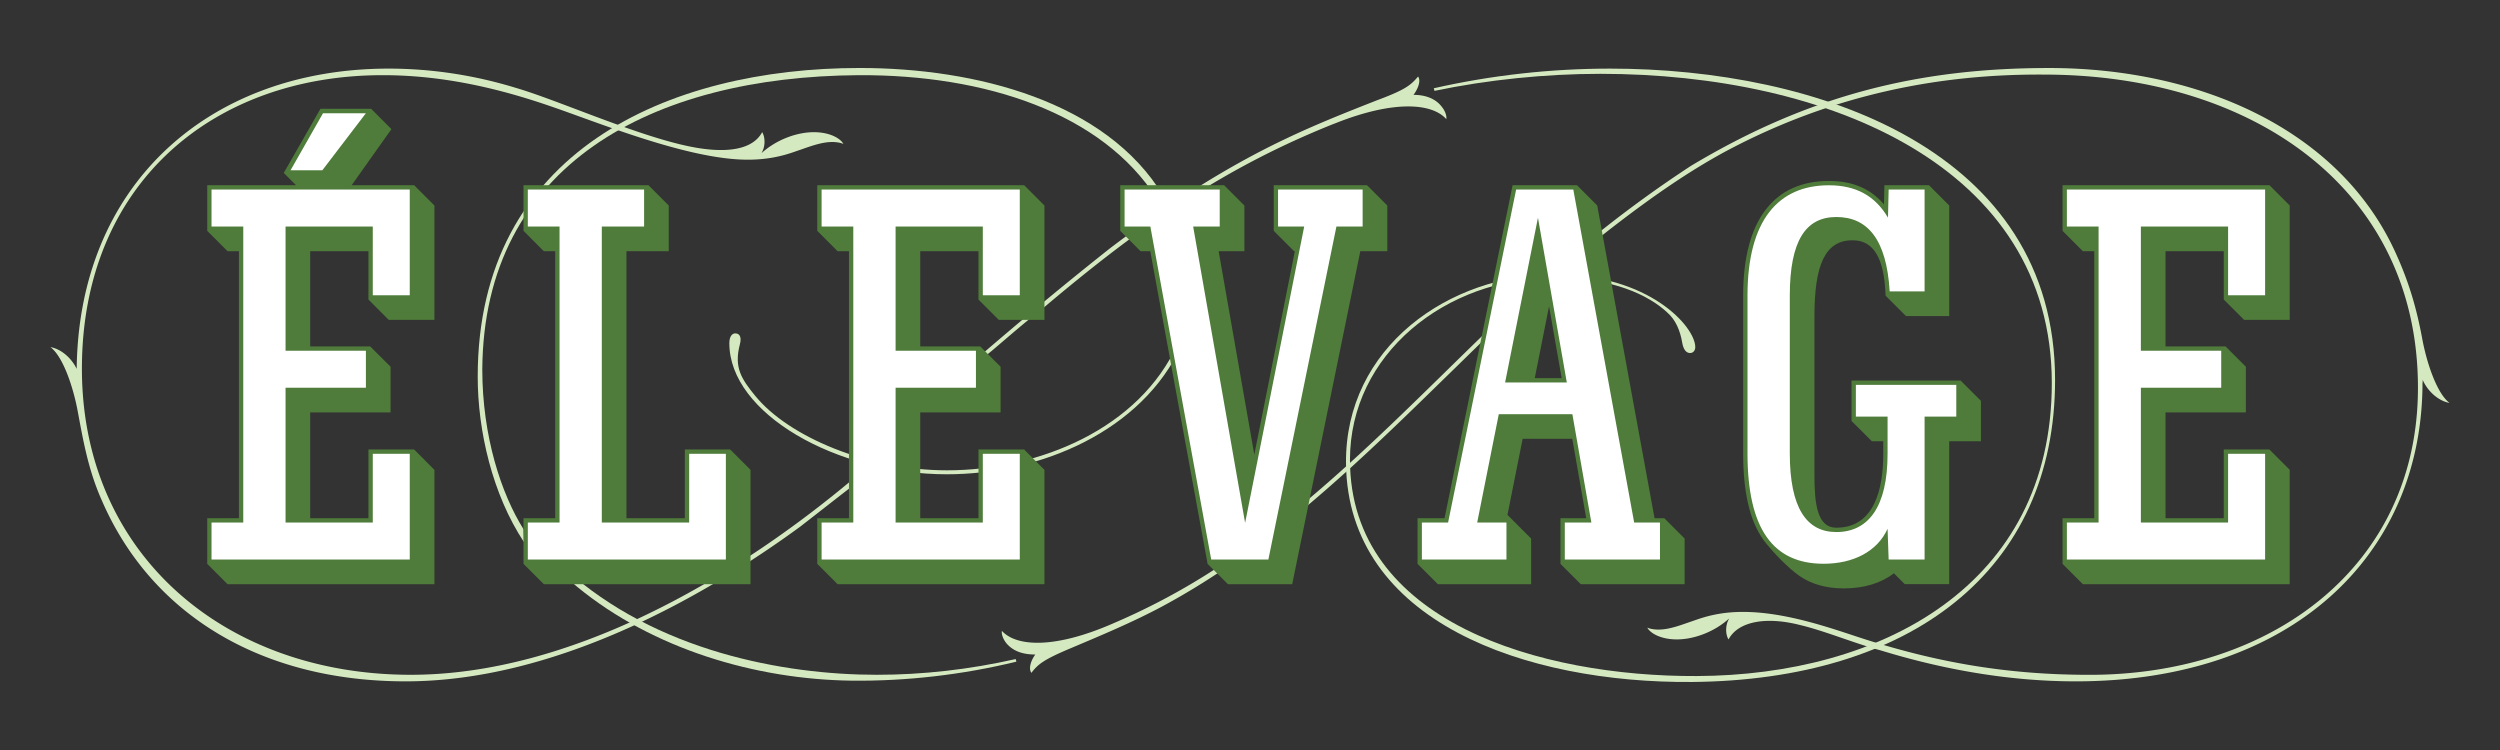
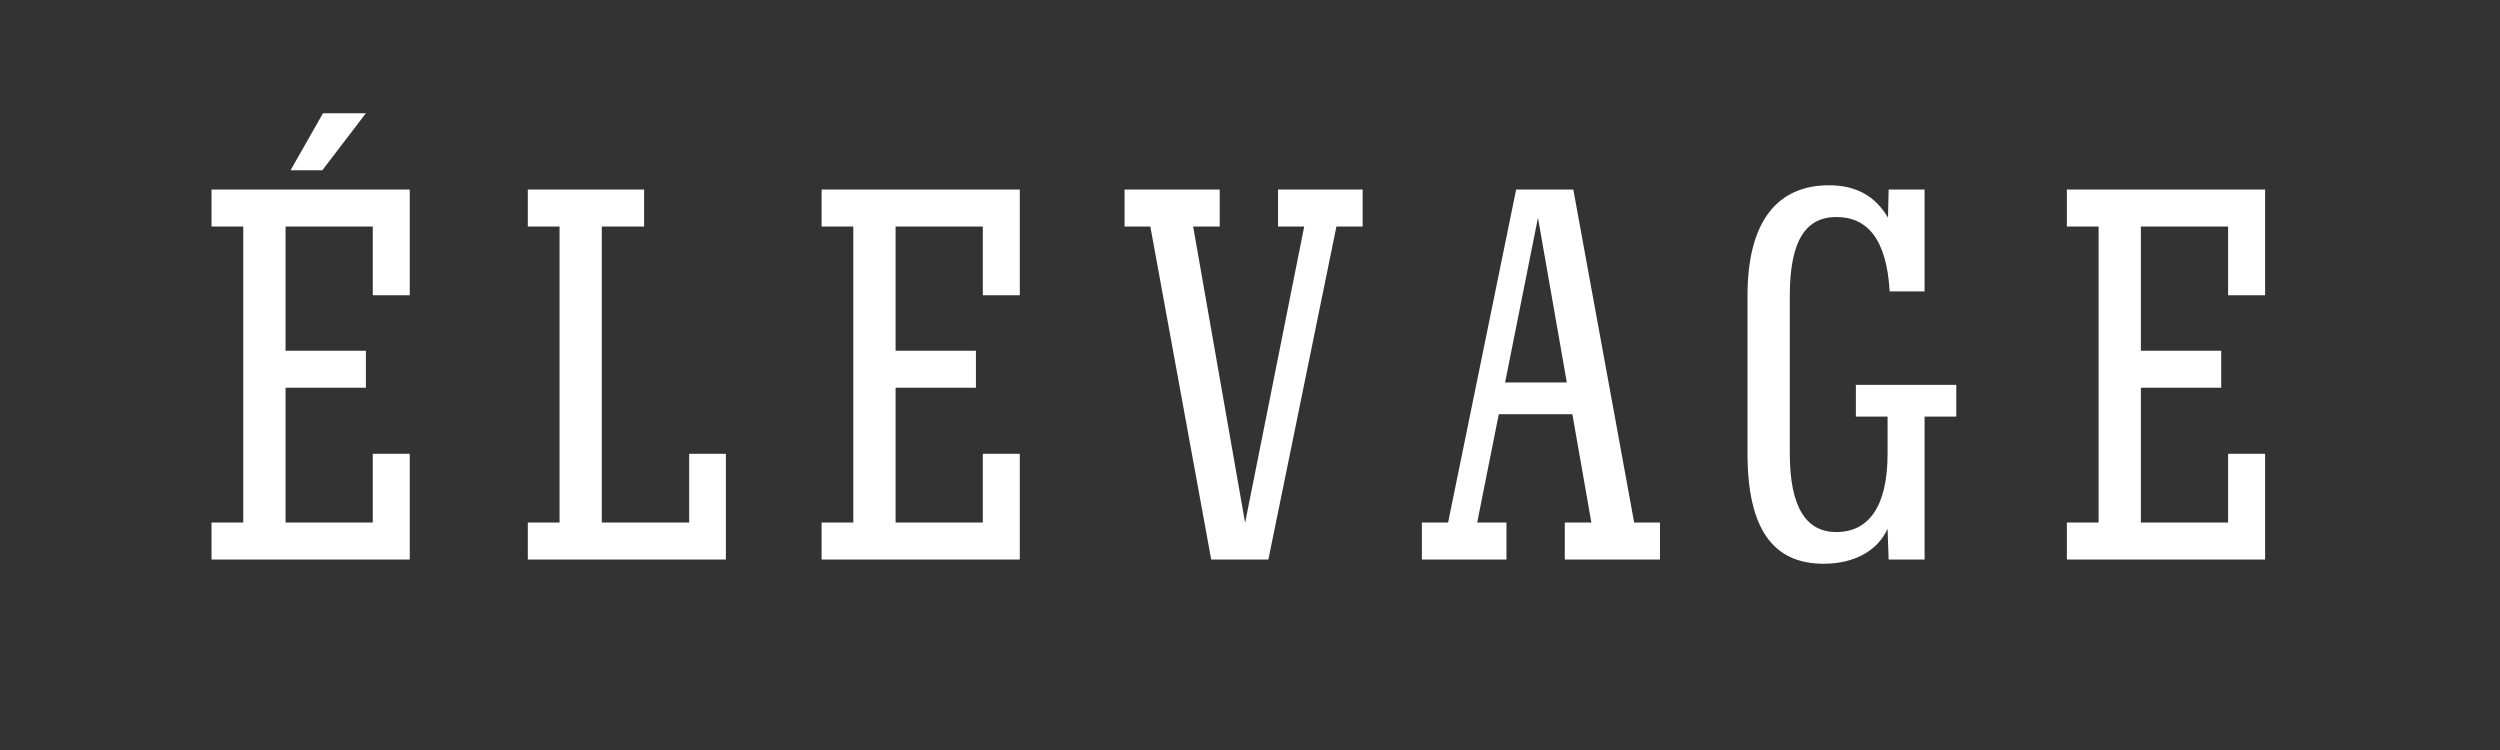
<svg xmlns="http://www.w3.org/2000/svg" id="LOGOS" viewBox="0 0 720 216">
  <rect x="0" y="0" width="720" height="216" fill="#333333" stroke="none" />
  <defs>
    <style>
      .cls-1{fill:#fff}.cls-2{fill:#d5e9c1}.cls-3{fill:#4f7c3a}
    </style>
  </defs>
-   <path class="cls-2" d="M480.13 89.97c2.45 2.08 3.77 5.28 4.34 8.68.38 2.26 1.32 3.02 2.26 3.02s1.51-.75 1.51-1.7c0-5.85-13.21-20.95-40.39-20.95-30.39 0-60.58 20.95-60.2 54.54.57 45.48 51.71 63.22 99.65 62.85 62.85-.57 104.56-31.9 104.56-87 0-66.24-68.51-89.65-128.15-89.65-16.99 0-34.16 1.89-50.77 5.66l.19.75c15.29-3.21 32.08-4.91 47.75-4.91 65.49 0 130.04 26.61 130.04 89.08 0 58.32-49.26 84.17-102.29 84.36-44.73.19-99.84-15.48-99.84-62.28 0-30.39 27.55-52.47 59.07-52.47 16.61 0 26.99 5.1 32.27 10ZM217.6 114.13c-4.15-5.1-6.23-8.3-4.53-14.91.57-2.08 0-3.21-1.32-3.21-.94 0-1.7.94-1.7 2.83 0 20.19 30.76 37.75 62.66 37.75 26.99 0 56.24-12.46 67.57-37.18l-1.13-.38c-10.95 24.35-39.82 36.42-66.43 36.42-23.03 0-45.67-9.81-55.11-21.33Z" />
-   <path class="cls-2" d="M384.25 35.62c-30.76 12.27-54.54 28.31-84.17 53.41-4.91 3.77-9.63 7.93-14.53 12.08-1.89 1.51-3.59 3.02-5.47 4.72l-.57-.94c.94-.94 2.08-1.89 3.21-2.83 12.08-10.38 24.35-20.57 36.99-30.57 15.66-11.89 32.65-23.03 50.58-31.52 8.68-4.15 17.74-7.74 26.42-11.14 8.12-3.02 9.63-4.34 11.7-6.79.94 1.32-.19 3.77-1.32 5.28 3.21 0 6.23.94 8.12 3.4.94 1.13 1.51 2.64 1.32 3.59-3.96-4.53-14.91-5.66-32.27 1.32ZM22.08 109.6v-2.08c0-54.35 38.31-87.76 89.84-87.76 12.46 0 24.84 1.93 36.55 5.52 11.7 3.4 33.47 13.16 48.57 16.56 11.51 2.64 19.63 1.51 22.46-3.77.75 1.13 1.13 3.77-.19 6.04 4.15-3.77 10-6.04 15.1-6.04 4.72 0 7.74 1.89 8.49 3.4-.75-.38-2.08-.57-3.21-.57-3.4 0-6.98 1.51-10.38 2.64-4.15 1.51-8.49 2.45-13.97 2.45-17.36 0-43.6-10.95-57.56-15.66-15.48-5.28-31.14-8.68-47.56-8.68-48.88 0-86.63 31.33-86.63 84.55s40.95 88.14 94.74 88.14c45.3 0 92.67-26.99 128.53-57.37l.94 1.32c-.75.38-12.46 9.63-17.36 13.4-28.88 21.14-71.34 44.54-113.62 44.54s-73.6-19.82-87.57-52.28c-3.96-8.87-5.47-18.12-6.79-25.1-1.32-7.36-4.34-16.23-7.93-18.87 3.77.57 8.68 5.1 8.68 11.14l-1.13-1.51ZM697.73 110.17c0-2.83-.19-5.85-.38-8.49l-.57 3.21c0 6.04 4.91 10.57 8.68 11.14-3.59-2.64-6.61-11.51-7.93-18.87-1.32-6.98-3.21-14.53-7.17-23.4-16.04-36.61-57.19-54.17-100.22-54.17-36.99 0-68.7 7.55-103.05 28.12a342.467 342.467 0 0 0-29.63 21.7c-10 8.87-19.63 17.17-29.44 26.23-17.17 16.61-33.97 33.78-52.28 49.07-16.04 13.21-32.46 25.1-54.92 34.73-17.17 7.55-28.12 6.79-32.27 2.26-.19.94.38 2.45 1.32 3.59 2.08 2.45 5.1 3.21 8.3 3.21-1.13 1.51-2.08 3.96-1.13 5.28 1.89-2.45 3.4-3.77 11.51-7.17 8.49-3.59 17.55-7.36 26.04-11.89 30.95-16.61 56.24-41.14 81.34-65.68 6.04-5.85 11.89-11.7 17.93-17.36 10.19-9.44 21.14-19.06 32.27-27.55 9.63-7.36 19.82-14.53 30.57-20.38 31.33-16.8 62.47-22.46 91.91-22.27 59.83 0 107.76 32.65 107.76 90.21 0 51.33-42.09 82.66-94.55 82.66-23.78 0-43.79-3.59-64.55-10.19-8.3-2.64-22.27-7.93-35.29-7.93-5.47 0-9.81.94-13.97 2.45-3.4 1.13-6.98 2.64-10.38 2.64-1.13 0-2.45-.19-3.21-.57.75 1.51 3.77 3.4 8.49 3.4 5.1 0 10.95-2.26 15.1-6.04-1.32 2.26-.94 4.91-.19 6.04 2.83-5.28 10.95-6.61 20.57-4.15 7.17 1.7 15.66 5.28 23.4 7.36 18.5 5.66 37.37 8.87 56.05 8.87 62.09 0 99.84-36.24 99.84-86.06Z" />
-   <path class="cls-2" d="M162.68 163.77c26.23 23.78 63.04 30.57 89.84 30.57 13.21 0 26.61-1.51 40.01-4.53l.19.75c-15.48 3.77-31.71 5.66-47.56 5.47-27.55-.38-57-9.06-78.89-26.99-2.26-1.89-3.96-3.4-5.85-5.1l2.26-.19ZM150.79 152.44c-6.42-10.19-11.89-26.8-11.89-46.05.38-59.07 49.07-84.36 108.33-84.74 36.61-.19 70.21 10.95 85.87 35.48l1.89-.75c-16.42-27.18-53.98-36.8-87.38-36.8-55.3 0-110.03 24.16-110.03 88.89 0 15.66 4.24 33.91 13.32 47.65l-.11-3.68Z" />
-   <path class="cls-3" d="M646.3 92.13h13.14V59.19l-5.85-5.86h-59.58v13.15l5.85 5.86h3.29v76.9h-9.14v13.15l5.85 5.85h59.58v-32.93l-5.85-5.86h-13.15v19.79h-16.77v-30.47h23.14v-13.15l-5.85-5.85h-17.29V72.34h16.77v13.93l5.86 5.86ZM111.96 92.13h13.15V59.19l-5.85-5.86h-17.98l11.45-16.14-5.85-5.86H92.29L81.72 49.81l3.53 3.52H59.68v13.15l5.85 5.86h3.28v76.9h-9.13v13.15l5.85 5.85h59.58v-32.93l-5.85-5.86h-13.15v19.79H89.34v-30.47h23.14v-13.15l-5.86-5.85H89.34V72.34h16.77v13.93l5.85 5.86ZM210.29 129.45h-13.06v19.79h-16.81v-76.9h12.18V59.19l-5.85-5.86h-35.98v13.15l5.85 5.86h3.28v76.9h-9.13v13.15l5.85 5.85h59.53v-32.93l-5.86-5.86ZM287.65 92.13h13.15V59.19l-5.85-5.86h-59.58v13.15l5.85 5.86h3.28v76.9h-9.13v13.15l5.85 5.85h59.58v-32.93l-5.85-5.86H281.8v19.79h-16.77v-30.47h23.14v-13.15l-5.86-5.85h-17.28V72.34h16.77v13.93l5.85 5.86ZM393.69 53.33h-26.85v13.15l5.85 5.86h.23l-11.68 58.59-10.27-58.59h7.41V59.19l-5.85-5.86h-29.9v13.15l5.85 5.86h2.8l16.32 89.02.18 1.03 5.86 5.85h18.52l.2-1 19.41-94.9h7.77V59.19l-5.85-5.86ZM479.31 149.24h-2.8l-16.32-89.02-.18-1.03-5.85-5.86h-18.53l-.2 1.01-19.4 94.9h-7.77v13.15l5.85 5.85h26.85V155.1l-5.85-5.85-.01-.01-.95-.95 4.37-21.91h14.3l4.01 22.86h-7.41v13.15l5.85 5.85h29.9V155.1l-5.86-5.86Zm-37.3-40.34 4.12-20.69 3.63 20.69h-7.75ZM564.66 109.6h-31.42v11.63l5.86 5.85h3.28v3.62c0 9.71-2.35 21.28-13.52 21.28-5.51 0-6.3-6.89-6.3-15.15v-45.8c0-14.42 2.91-22.09 11.33-21.82 5.53.17 7.95 4.82 8.81 11.5l.06.53.09.92c.03.3.05.6.08.91l.06.92.07 1.17 5.85 5.86h12.47V59.19l-5.85-5.86h-12.82l-.03 1.22-.1 4.32c-3.82-4.54-9.04-6.75-15.86-6.75-7.81 0-13.91 2.74-18.12 8.17-4.36 5.6-6.57 13.97-6.57 24.89v45.37c0 11.21 1.89 19.34 5.77 24.84l.15.21c.1.15.21.29.33.43.07.1.15.2.23.3.05.07.1.13.15.2.02.03.05.05.07.08 2.08 2.56 6.13 6.87 9.41 9.18 3.45 2.43 7.77 3.67 12.92 3.67 5.79 0 10.74-1.53 14.39-4.35l3.13 3.13h12.8v-41.16h9.13v-11.63l-5.85-5.85Z" />
  <path class="cls-1" d="M639.71 101.01v10.66h-23.14v38.82h25.12V130.7h10.66v30.45h-57.09v-10.66h9.13V65.24h-9.13V54.58h57.09v30.45h-10.66V65.24h-25.12v35.77h23.14zM503.28 130.55V85.18c0-21.92 8.98-31.82 23.44-31.82 7.77 0 13.31 3.01 17.02 9.32l.19-8.1h10.35v29.34h-10.05c-.91-15.23-6.54-21.42-15.37-21.42s-13.4 6.85-13.4 22.68v45.37c0 15.83 4.87 22.68 13.4 22.68 9.28 0 14.76-7.31 14.76-22.53v-10.72h-9.13v-9.13h28.92v9.13h-9.13v41.17h-10.35l-.31-8.86c-2.96 6.52-9.83 10.07-18.42 10.07-14.46 0-21.92-9.89-21.92-31.81ZM470.64 150.49l-17.53-95.91h-16.46l-19.6 95.91h-7.55v10.66h24.36v-10.66h-8.43l6.22-31.21h21.19l5.47 31.21h-7.65v10.66h27.41v-10.66h-7.43Zm-37.17-40.34 9.46-47.44 8.31 47.44h-17.77ZM331.3 65.24h-7.42V54.58h27.4v10.66h-7.65l14.96 85.34 17.02-85.34h-7.53V54.58h24.36v10.66h-7.55l-19.6 95.91h-16.46L331.3 65.24zM281.07 101.01v10.66h-23.14v38.82h25.12V130.7h10.65v30.45h-57.08v-10.66h9.13V65.24h-9.13V54.58h57.08v30.45h-10.65V65.24h-25.12v35.77h23.14zM152.01 150.49h9.14V65.24h-9.14V54.58h33.49v10.66h-12.18v85.25h25.16V130.7h10.57v30.45h-57.04v-10.66zM83.68 49.04l9.34-16.42h12.35L92.83 49.04h-9.15zM105.38 101.01v10.66H82.24v38.82h25.12V130.7h10.65v30.45H60.92v-10.66h9.14V65.24h-9.14V54.58h57.09v30.45h-10.65V65.24H82.24v35.77h23.14z" />
</svg>